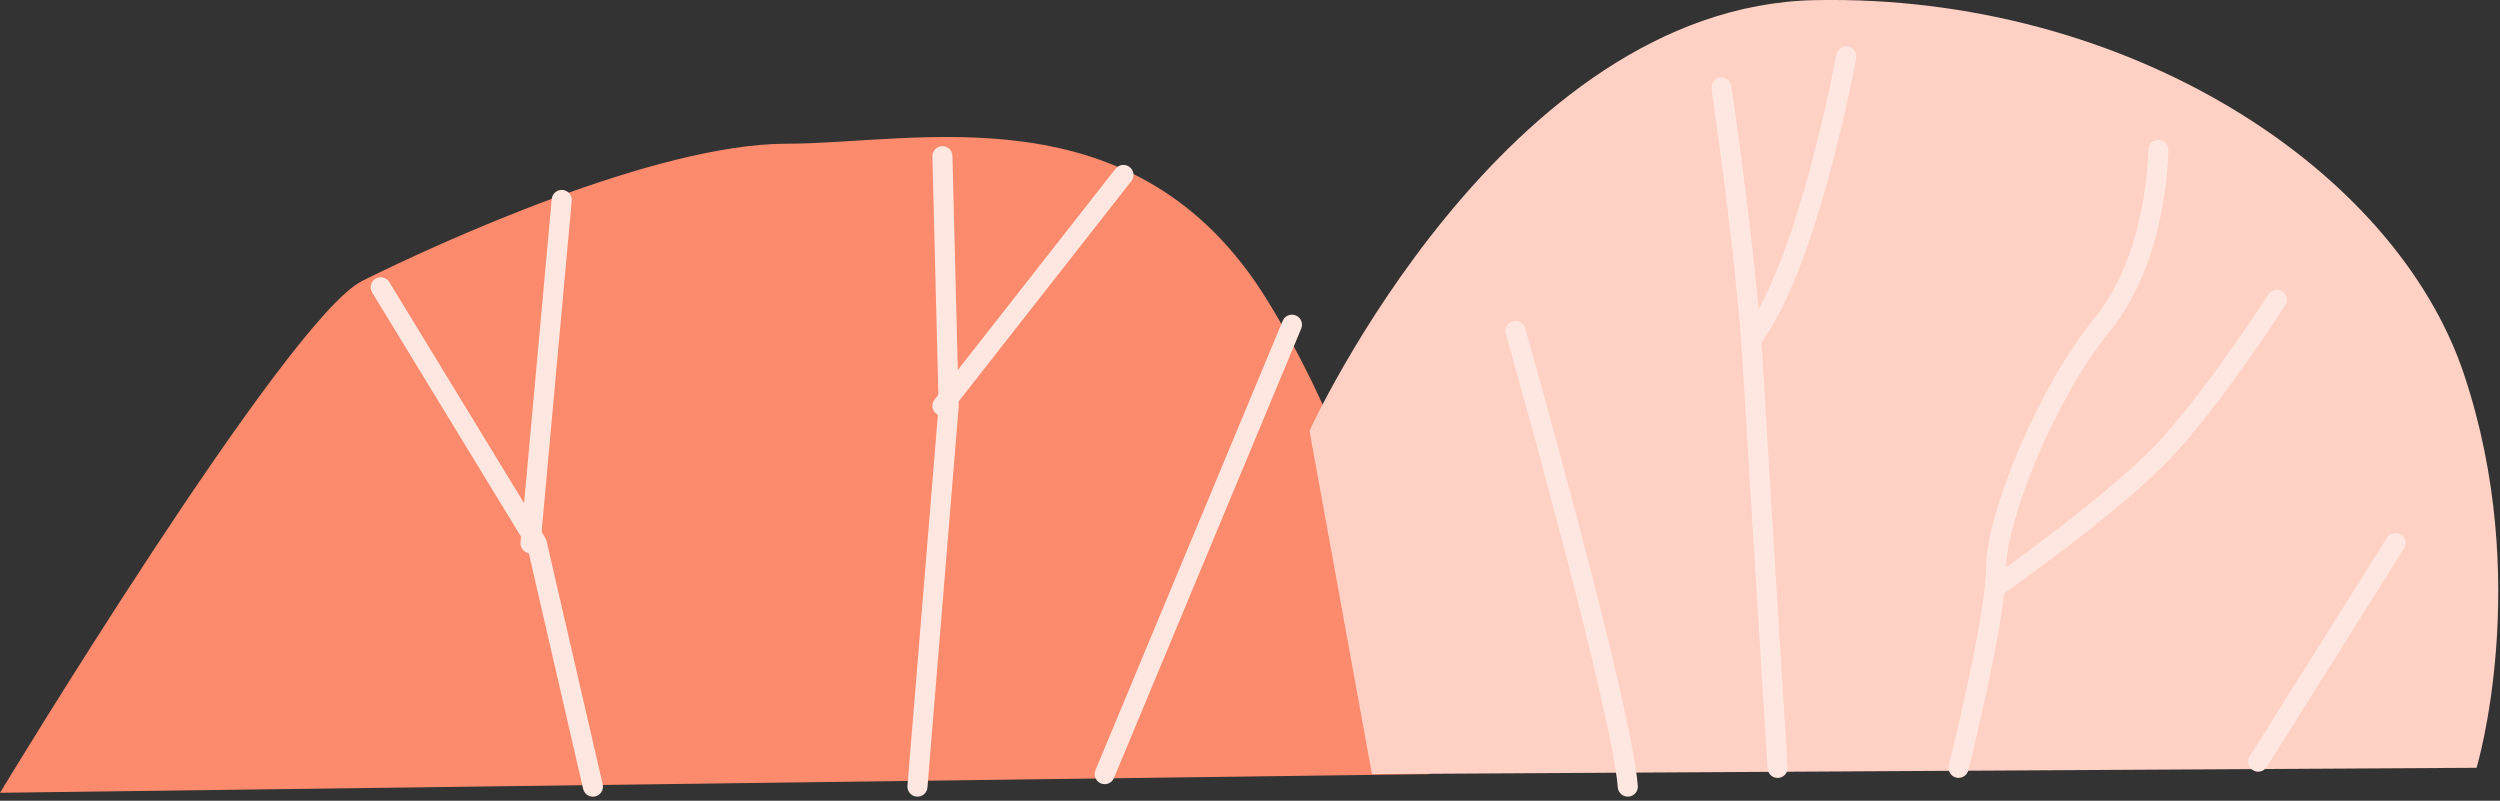
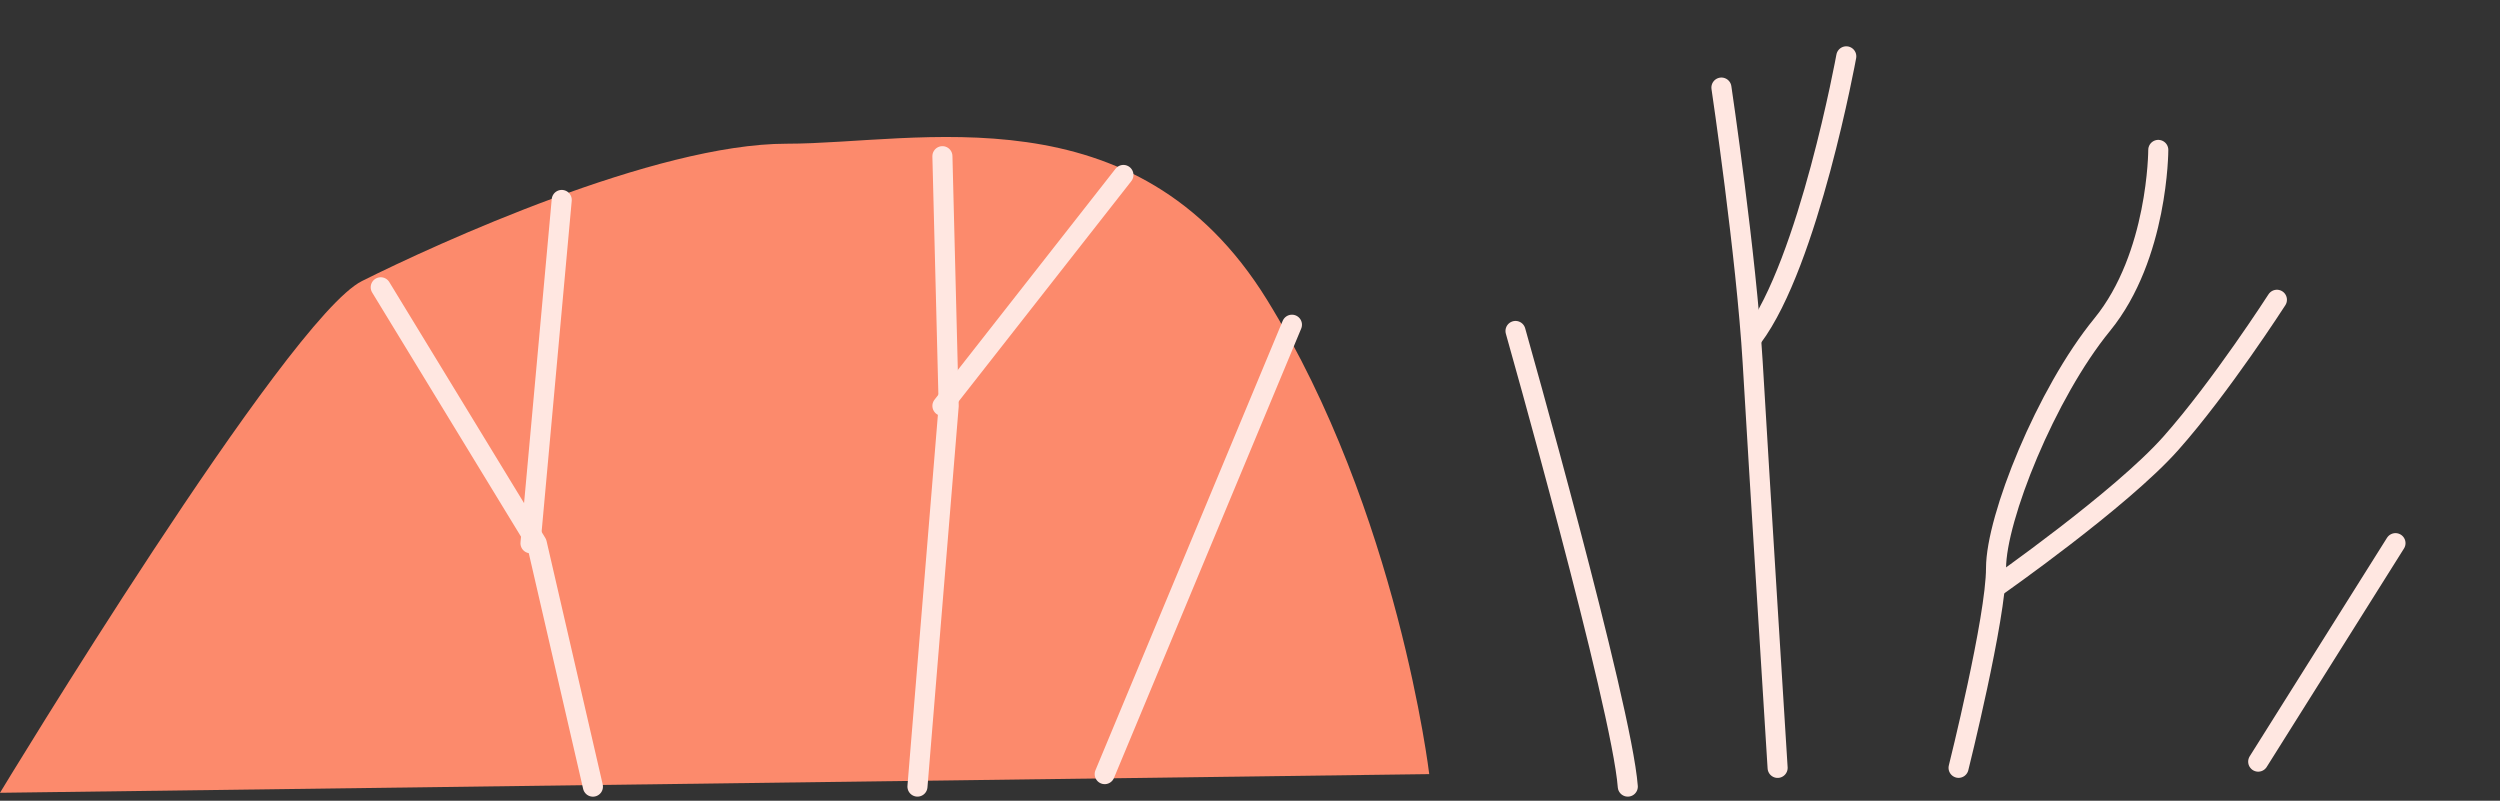
<svg xmlns="http://www.w3.org/2000/svg" width="537" height="172" viewBox="0 0 537 172" fill="none">
  <rect x="0" y="0" width="537" height="172" fill="#333333" stroke="none" />
  <g clip-path="url(#clip0_1_2333)">
    <path d="M0 170.29C0 170.29 61.67 68.42 77.75 60.37C93.84 52.32 140.77 30.87 168.93 30.87C197.09 30.87 244 18.81 272.15 64.39C300.3 109.97 307 166.28 307 166.28L0 170.29Z" fill="#FC8A6C" />
    <path d="M81.78 61.71L115.3 116.69L127.36 168.97" stroke="#FFE7E1" stroke-width="4.31" stroke-linecap="round" stroke-linejoin="round" />
    <path d="M120.66 42.95L113.95 116.69" stroke="#FFE7E1" stroke-width="4.31" stroke-linecap="round" stroke-linejoin="round" />
    <path d="M202.43 33.55L203.78 87.18L197.07 168.96" stroke="#FFE7E1" stroke-width="4.31" stroke-linecap="round" stroke-linejoin="round" />
    <path d="M241.311 37.58L202.431 87.18" stroke="#FFE7E1" stroke-width="4.31" stroke-linecap="round" stroke-linejoin="round" />
    <path d="M277.51 69.75L237.29 166.28" stroke="#FFE7E1" stroke-width="4.31" stroke-linecap="round" stroke-linejoin="round" />
-     <path d="M281.28 92.54C281.28 92.54 322.85 1.38 389.87 0.03C456.91 -1.3 514.55 36.23 529.29 80.46C544.05 124.71 531.97 164.92 531.97 164.92L294.69 166.27L281.28 92.54Z" fill="#FFD1C4" />
    <path d="M325.53 71.091C325.53 71.091 348.32 151.521 349.65 168.961" stroke="#FFE7E1" stroke-width="4.31" stroke-linecap="round" stroke-linejoin="round" />
    <path d="M369.761 18.811C369.761 18.811 375.121 54.991 376.471 77.791C377.801 100.581 381.831 164.941 381.831 164.941" stroke="#FFE7E1" stroke-width="4.31" stroke-linecap="round" stroke-linejoin="round" />
    <path d="M396.581 12.101C396.581 12.101 388.531 56.351 376.471 72.441" stroke="#FFE7E1" stroke-width="4.31" stroke-linecap="round" stroke-linejoin="round" />
    <path d="M463.6 32.2C463.6 32.2 463.6 54.99 451.54 69.75C439.48 84.49 428.75 111.3 428.75 122.03C428.75 132.76 420.7 164.93 420.7 164.93" stroke="#FFE7E1" stroke-width="4.31" stroke-linecap="round" stroke-linejoin="round" />
    <path d="M489.081 64.391C489.081 64.391 477.021 83.151 466.291 95.231C455.581 107.291 428.761 126.051 428.761 126.051" stroke="#FFE7E1" stroke-width="4.31" stroke-linecap="round" stroke-linejoin="round" />
    <path d="M514.551 116.67L485.061 163.6" stroke="#FFE7E1" stroke-width="4.31" stroke-linecap="round" stroke-linejoin="round" />
  </g>
  <defs>
    <clipPath id="clip0_1_2333">
      <rect width="536.63" height="171.12" fill="white" />
    </clipPath>
  </defs>
</svg>